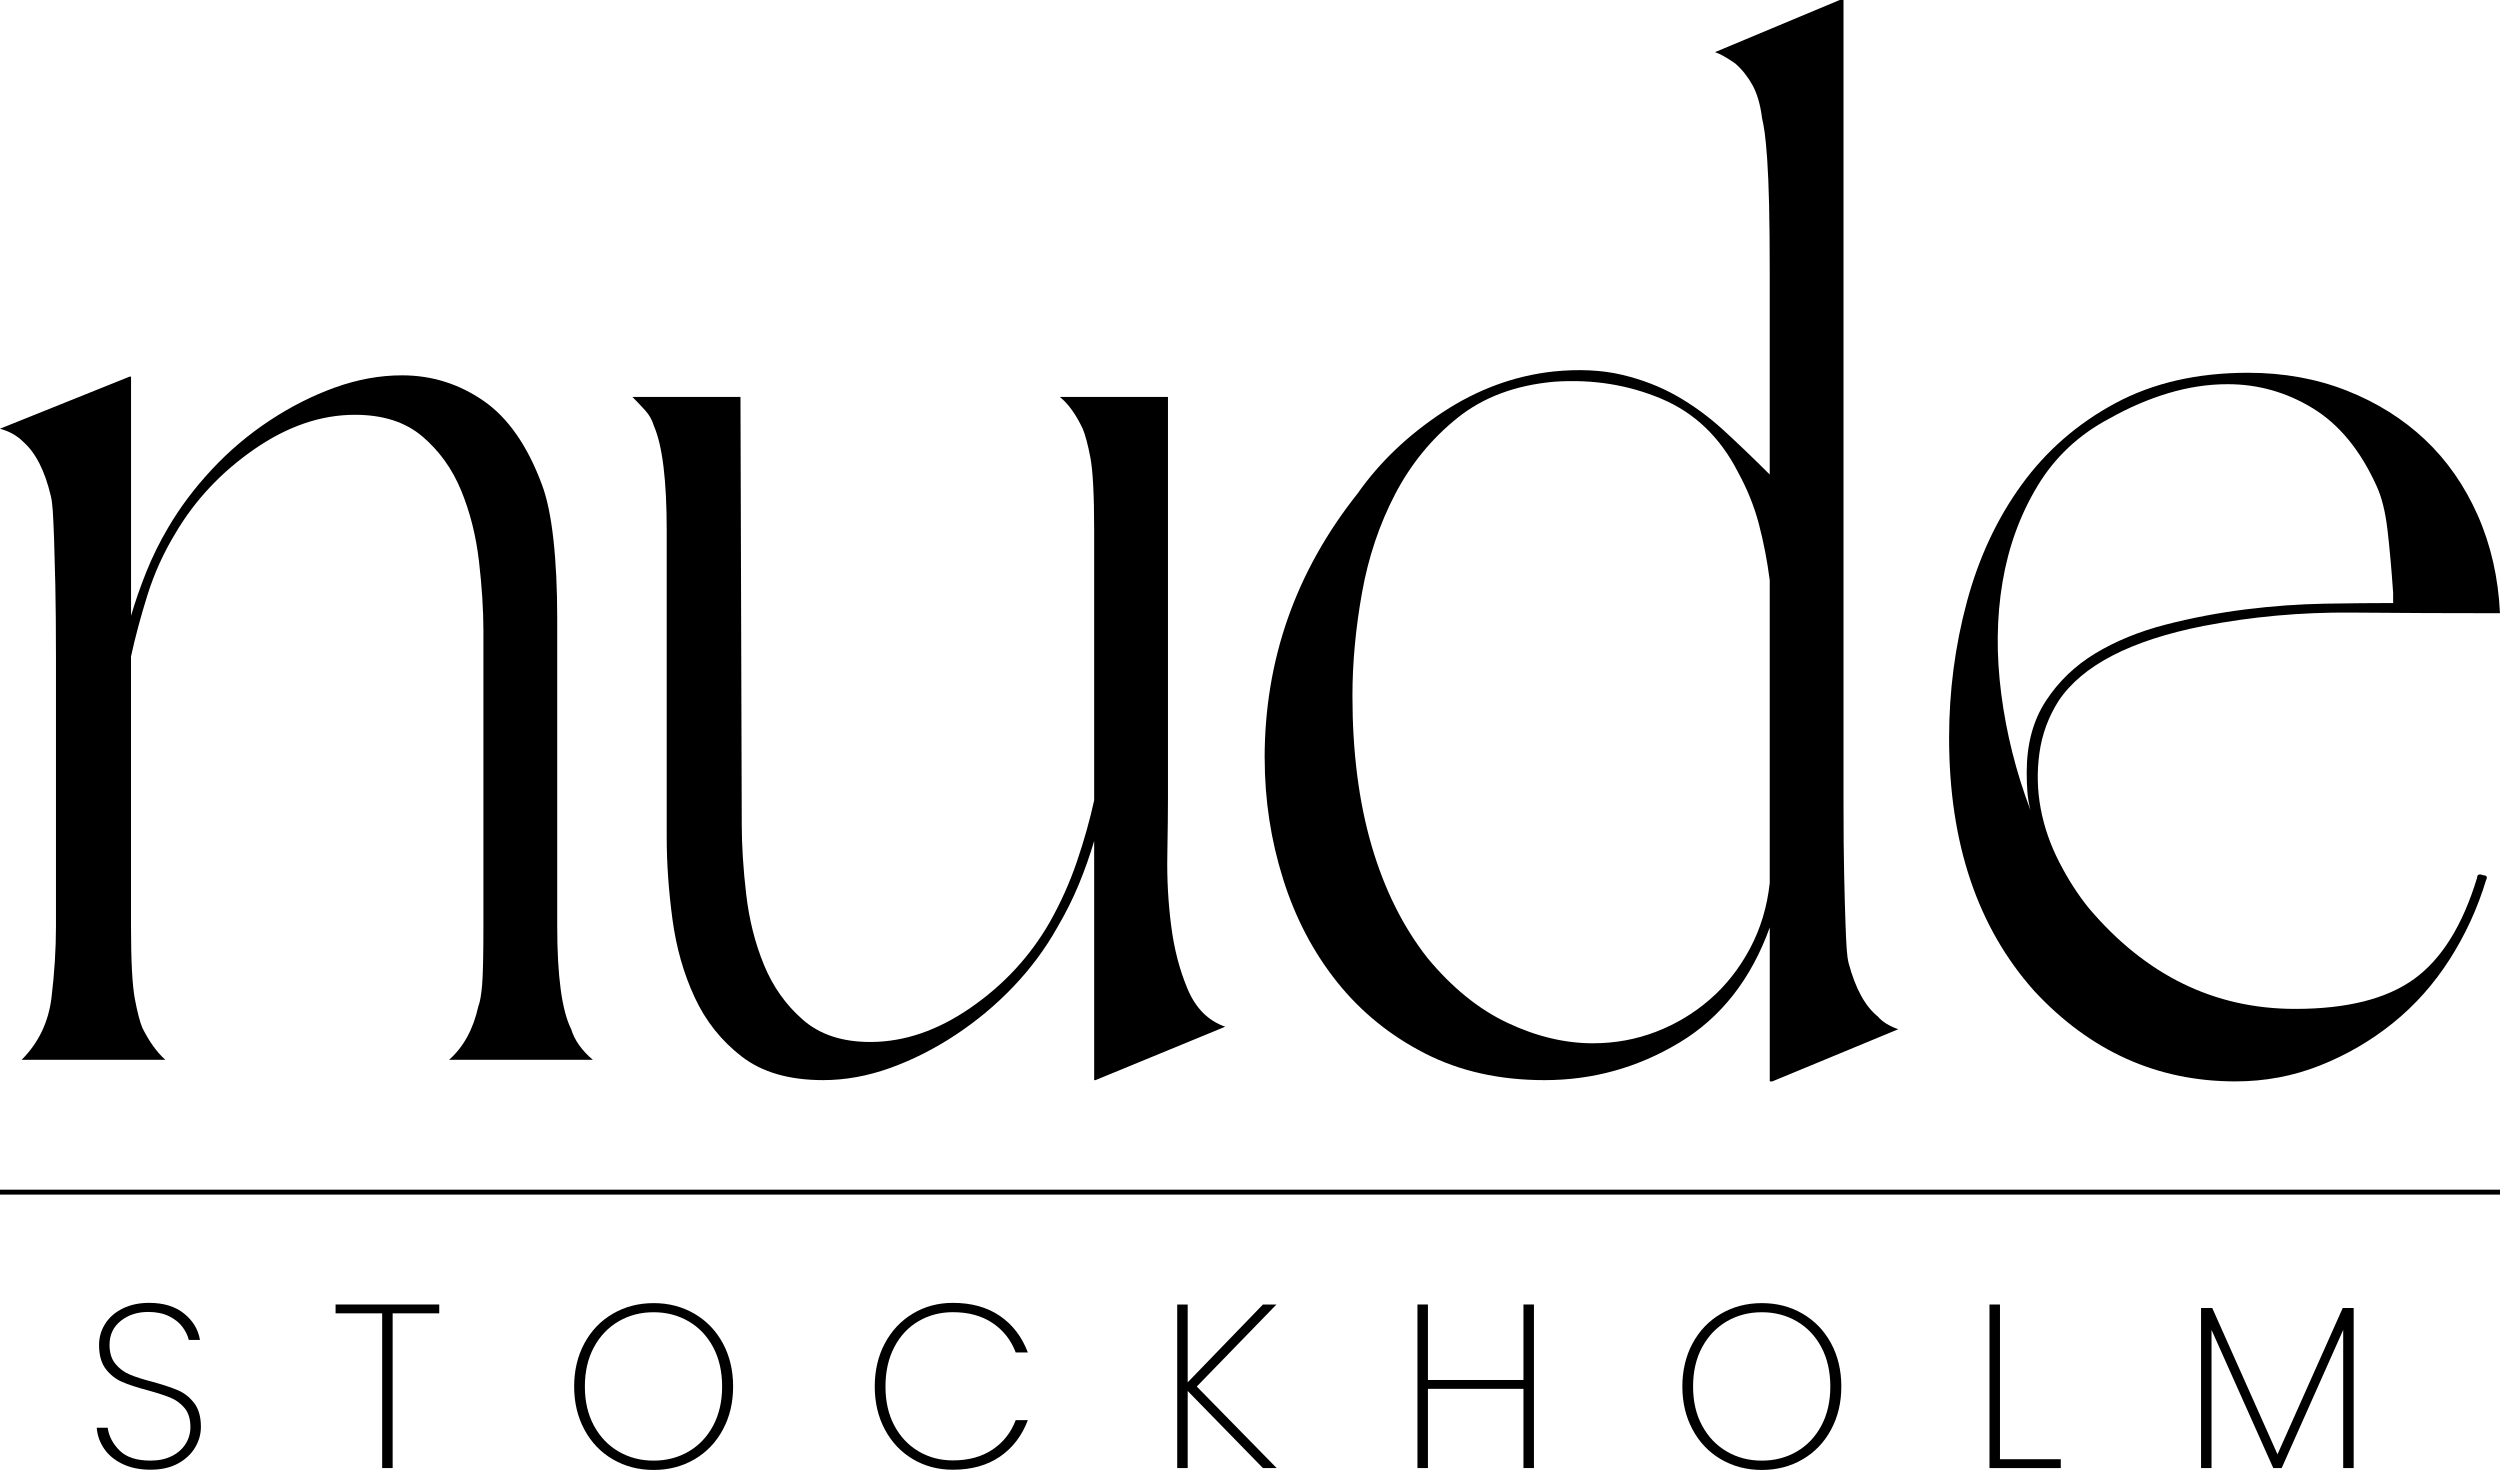
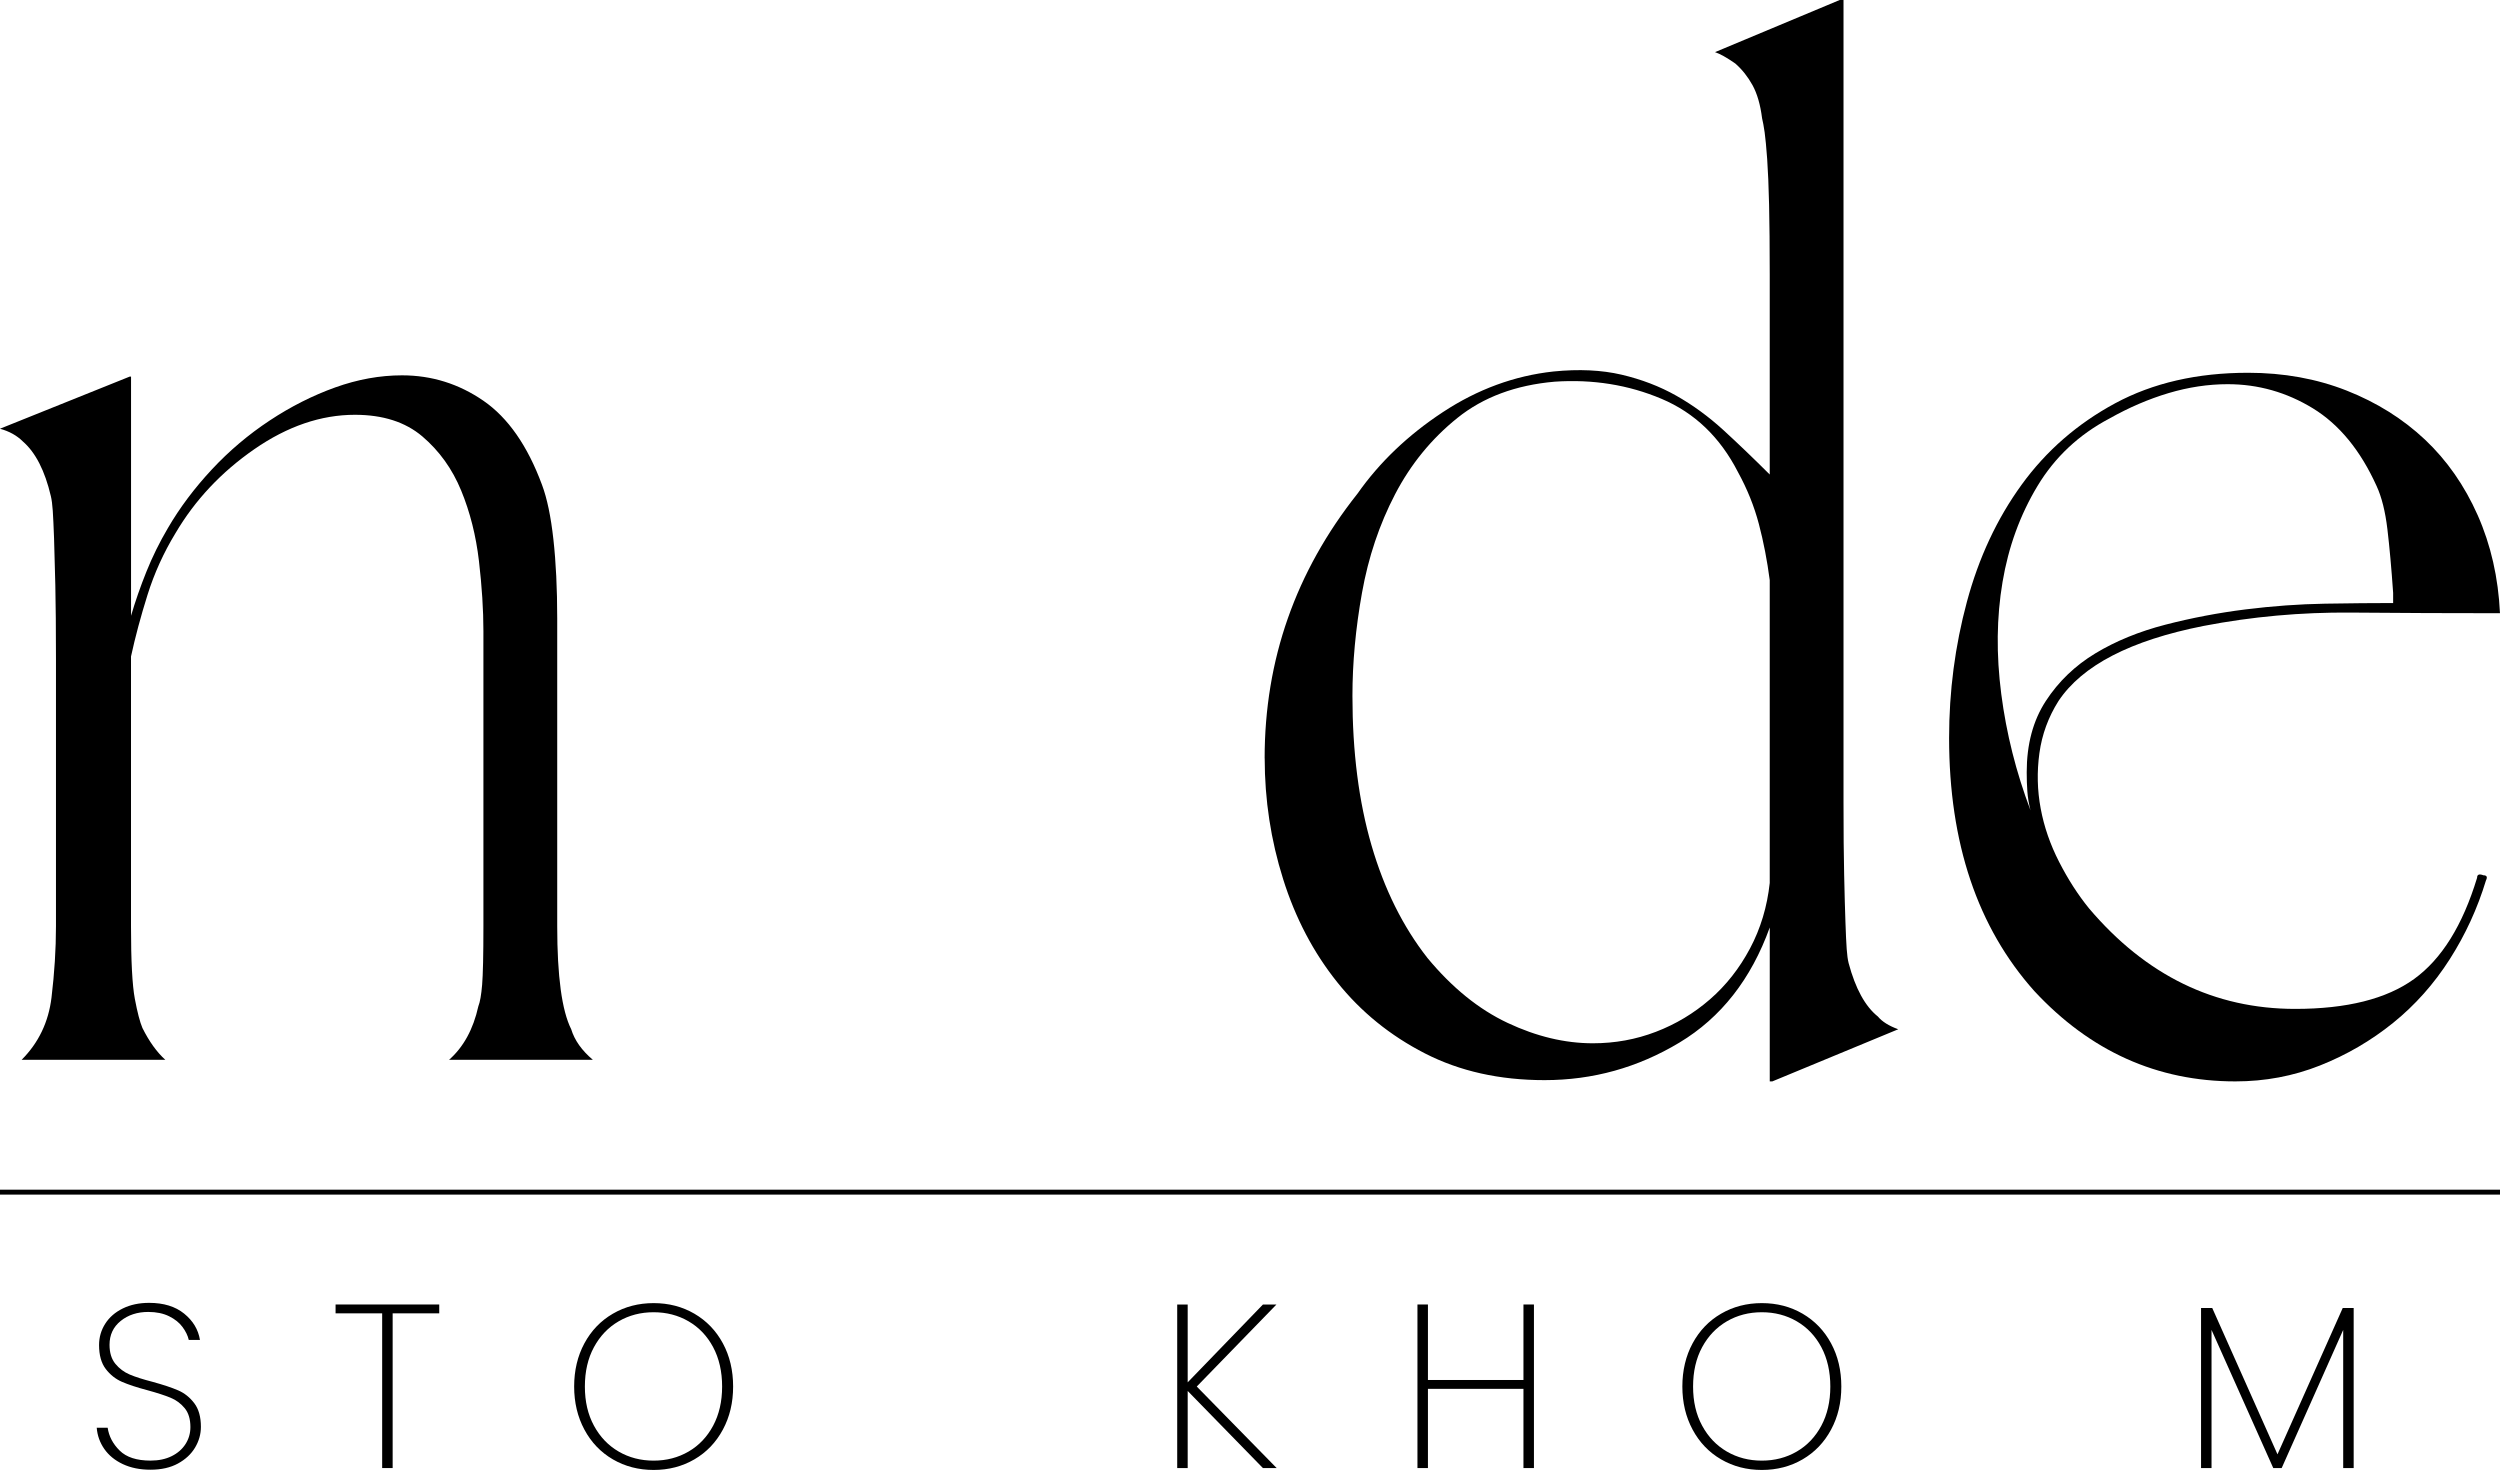
<svg xmlns="http://www.w3.org/2000/svg" id="Layer_2" viewBox="0 0 1016.24 597.53">
  <defs>
    <style>.cls-1{fill:none;stroke:#000;stroke-miterlimit:10;stroke-width:2px;}</style>
  </defs>
  <g id="Layer_1-2">
    <path d="m52.75,153.08h.52v97.23c1.72-5.86,3.79-11.81,6.21-17.84,2.41-6.03,5.34-11.98,8.79-17.84,4.82-8.28,10.77-16.2,17.84-23.79,7.06-7.58,14.91-14.22,23.53-19.91,8.61-5.69,17.5-10.17,26.63-13.45,9.13-3.27,18.18-4.91,27.15-4.91,12.07,0,23.1,3.45,33.1,10.34,10,6.9,17.92,18.28,23.79,34.13,2.07,5.52,3.62,12.93,4.65,22.24,1.03,9.31,1.55,20,1.55,32.06v125.16c0,20.35,1.89,34.31,5.69,41.89,1.37,4.49,4.31,8.62,8.79,12.41h-58.44c5.86-5.17,9.83-12.41,11.89-21.72.69-1.72,1.2-4.66,1.55-8.79.34-4.14.52-12.07.52-23.79v-119.98c0-8.61-.61-18.1-1.81-28.44-1.21-10.34-3.62-19.91-7.24-28.7s-8.88-16.11-15.77-21.98c-6.9-5.86-16.03-8.79-27.41-8.79-13.79,0-27.41,4.66-40.86,13.96-13.45,9.31-24.14,20.69-32.06,34.13-4.83,7.94-8.62,16.29-11.38,25.08-2.76,8.79-5,17.16-6.72,25.08v109.64c0,14.14.52,23.97,1.55,29.48,1.04,5.52,2.07,9.49,3.1,11.9,2.76,5.52,5.86,9.83,9.31,12.93H8.79c6.89-6.89,10.94-15.34,12.15-25.34,1.2-10,1.81-19.65,1.81-28.96v-108.61c0-12.06-.09-22.06-.26-30-.18-7.93-.35-14.3-.52-19.14-.18-4.82-.35-8.53-.52-11.12-.18-2.59-.44-4.57-.78-5.95-2.42-10.34-6.21-17.75-11.38-22.24-2.42-2.41-5.52-4.14-9.31-5.17l52.75-21.2Z" />
-     <path d="m257.04,161.36h43.96l.52,173.77c0,8.62.6,18.1,1.81,28.44,1.2,10.34,3.62,19.91,7.24,28.7s8.87,16.21,15.77,22.24c6.89,6.04,16.03,9.05,27.41,9.05,13.79,0,27.41-4.65,40.86-13.96,13.45-9.31,24.13-20.86,32.06-34.65,4.48-7.93,8.19-16.2,11.12-24.82,2.93-8.61,5.25-16.89,6.98-24.82v-109.64c0-14.48-.52-24.39-1.55-29.74-1.03-5.34-2.07-9.22-3.1-11.64-2.76-5.86-5.87-10.17-9.31-12.93h43.96v162.91c0,5.87-.09,13.62-.26,23.27-.18,9.66.34,19.22,1.55,28.7,1.2,9.49,3.44,18.1,6.72,25.86,3.27,7.76,8.36,12.85,15.26,15.26l-52.75,21.72h-.52v-97.23c-1.73,5.87-3.8,11.72-6.21,17.58-2.42,5.87-5.35,11.73-8.79,17.58-4.83,8.62-10.78,16.64-17.84,24.05-7.07,7.42-14.92,13.96-23.53,19.65-8.62,5.69-17.5,10.17-26.63,13.45-9.14,3.27-18.19,4.91-27.15,4.91-13.79,0-24.82-3.18-33.1-9.57-8.27-6.38-14.66-14.39-19.13-24.05-4.49-9.65-7.5-20.25-9.05-31.81-1.55-11.55-2.33-22.67-2.33-33.36v-124.64c0-20.34-1.73-34.47-5.17-42.41-.7-2.41-1.9-4.57-3.62-6.46-1.73-1.89-3.45-3.7-5.17-5.43Z" />
    <path d="m514.07,308.23c0-39.99,12.58-75.85,37.75-107.57,8.96-12.75,20.51-23.79,34.65-33.1,14.13-9.31,29.13-14.82,44.99-16.55,10.34-1.04,19.56-.6,27.67,1.29,8.1,1.9,15.52,4.74,22.24,8.53,6.72,3.8,13.1,8.45,19.14,13.96,6.03,5.52,12.32,11.56,18.88,18.1v-81.2c0-11.38-.09-20.86-.26-28.44-.18-7.58-.44-13.79-.78-18.62-.35-4.82-.7-8.44-1.03-10.86-.35-2.41-.7-4.31-1.04-5.69-.69-5.51-1.99-10-3.88-13.45-1.9-3.44-4.23-6.38-6.98-8.79-3.45-2.41-6.21-3.96-8.27-4.65L747.83,0h1.55v326.34c0,11.73.08,21.46.26,29.22.17,7.76.34,14.14.52,19.13.17,5,.34,8.71.52,11.12.17,2.42.43,4.32.78,5.69,2.76,10.34,6.72,17.58,11.9,21.72,1.72,2.07,4.48,3.8,8.27,5.17l-51.2,21.2h-1.03v-62.58c-7.59,21.04-19.83,36.64-36.72,46.8-16.9,10.17-35.17,15.26-54.82,15.26-18.28,0-34.48-3.62-48.61-10.86-14.14-7.24-26.04-16.89-35.68-28.96-9.66-12.07-16.99-26.03-21.98-41.89-5-15.85-7.5-32.23-7.5-49.13Zm66.2,81.2c10,12.07,20.86,20.87,32.58,26.38,11.72,5.52,23.27,8.28,34.65,8.28,8.96,0,17.49-1.55,25.6-4.66,8.1-3.1,15.43-7.5,21.98-13.19,6.55-5.69,11.98-12.58,16.29-20.69,4.31-8.1,6.98-16.98,8.02-26.63v-123.09c-1.03-7.93-2.5-15.52-4.4-22.76-1.9-7.24-4.74-14.3-8.53-21.2-7.24-14.13-17.58-24.05-31.03-29.74-13.45-5.69-27.93-8.02-43.44-6.98-15.86,1.38-29.05,6.29-39.56,14.74-10.52,8.45-18.97,18.8-25.34,31.03-6.38,12.24-10.86,25.6-13.45,40.08-2.59,14.48-3.88,28.45-3.88,41.89,0,22.76,2.59,43.01,7.76,60.77,5.17,17.76,12.75,33.02,22.75,45.77Z" />
    <path d="m792.3,299.96c0-18.96,2.41-37.41,7.24-55.34,4.82-17.92,12.23-33.79,22.24-47.58,10-13.79,22.67-24.82,38.01-33.1,15.34-8.27,33.36-12.41,54.04-12.41,14.48,0,27.84,2.42,40.08,7.24,12.23,4.83,22.84,11.47,31.81,19.91,8.96,8.45,16.11,18.71,21.46,30.77,5.34,12.07,8.36,25.34,9.05,39.82-20,0-40.17-.08-60.51-.26-20.35-.17-40.34,1.64-59.99,5.43-29.66,5.87-49.31,16.03-58.96,30.51-4.14,6.55-6.72,13.62-7.76,21.2-1.04,7.59-.87,15.09.52,22.5,1.37,7.42,3.88,14.66,7.5,21.72,3.62,7.07,7.67,13.37,12.15,18.88,23.1,27.24,51.02,40.86,83.78,40.86,21.03,0,37.15-4.05,48.36-12.15,11.2-8.1,19.73-21.8,25.6-41.12,0-1.37.86-1.72,2.59-1.04,1.37,0,1.72.7,1.03,2.07-3.45,11.38-8.36,22.07-14.74,32.06-6.38,10-14.05,18.62-23.01,25.86-8.97,7.24-18.88,13.02-29.74,17.33-10.86,4.31-22.33,6.46-34.39,6.46-31.73,0-58.96-12.23-81.71-36.72-23.1-25.86-34.65-60.16-34.65-102.92Zm33.1,29.48c-.7-2.75-1.12-5.34-1.29-7.76-.18-2.41-.26-4.99-.26-7.76,0-11.38,2.59-21.03,7.76-28.96,5.17-7.93,11.89-14.39,20.17-19.39,8.28-4.99,17.75-8.87,28.45-11.64,10.68-2.76,21.54-4.82,32.58-6.21,11.03-1.37,21.8-2.15,32.32-2.33,10.51-.17,19.73-.26,27.67-.26v-4.14c-.69-10-1.47-18.62-2.33-25.86-.86-7.24-2.33-13.1-4.4-17.58-6.55-14.48-15.18-24.99-25.86-31.55-10.69-6.54-22.24-9.83-34.65-9.83-7.94,0-15.95,1.21-24.05,3.62-8.11,2.42-16.12,5.87-24.05,10.34-12.41,6.55-22.16,15.69-29.22,27.41-7.07,11.73-11.81,24.74-14.22,39.05-2.42,14.31-2.59,29.48-.52,45.51,2.07,16.03,6.03,31.81,11.9,47.32Z" />
    <path d="m49.93,595.16c-3.22-1.52-5.73-3.57-7.53-6.16-1.8-2.59-2.83-5.46-3.08-8.62h4.45c.5,3.47,2.13,6.57,4.88,9.28,2.75,2.72,6.93,4.07,12.55,4.07,3.28,0,6.14-.6,8.57-1.8,2.43-1.2,4.31-2.84,5.64-4.92s1.99-4.39,1.99-6.92c0-3.22-.77-5.78-2.32-7.67-1.55-1.89-3.47-3.32-5.78-4.26-2.31-.95-5.42-1.96-9.33-3.03-4.29-1.14-7.75-2.27-10.37-3.41-2.62-1.14-4.83-2.89-6.63-5.26s-2.7-5.6-2.7-9.71c0-3.16.84-6.05,2.51-8.67,1.67-2.62,4.06-4.69,7.15-6.2,3.09-1.52,6.66-2.27,10.7-2.27,5.87,0,10.61,1.45,14.21,4.36,3.6,2.91,5.75,6.47,6.44,10.7h-4.55c-.38-1.71-1.22-3.44-2.51-5.21-1.29-1.77-3.12-3.24-5.49-4.41-2.37-1.17-5.2-1.75-8.48-1.75-4.42,0-8.15,1.22-11.18,3.65-3.03,2.43-4.55,5.67-4.55,9.71,0,3.22.79,5.79,2.37,7.72,1.58,1.93,3.52,3.38,5.83,4.36,2.3.98,5.41,1.97,9.33,2.98,4.36,1.2,7.81,2.35,10.37,3.46,2.56,1.11,4.74,2.84,6.54,5.21,1.8,2.37,2.7,5.57,2.7,9.61,0,2.97-.79,5.78-2.37,8.43-1.58,2.65-3.9,4.82-6.96,6.49-3.06,1.67-6.77,2.51-11.13,2.51s-8.05-.76-11.27-2.27Z" />
    <path d="m178.55,530.27v3.6h-18.94v62.89h-4.26v-62.89h-18.94v-3.6h42.15Z" />
    <path d="m249.12,593.22c-4.92-2.87-8.78-6.9-11.56-12.08-2.78-5.18-4.17-11.02-4.17-17.52s1.39-12.42,4.17-17.57c2.78-5.15,6.63-9.16,11.56-12.03,4.93-2.87,10.45-4.31,16.58-4.31s11.65,1.44,16.58,4.31c4.92,2.88,8.78,6.88,11.56,12.03,2.78,5.15,4.17,11,4.17,17.57s-1.39,12.35-4.17,17.52c-2.78,5.18-6.63,9.2-11.56,12.08-4.93,2.87-10.45,4.31-16.58,4.31s-11.65-1.44-16.58-4.31Zm30.78-3.17c4.23-2.46,7.56-5.97,9.99-10.51,2.43-4.55,3.65-9.85,3.65-15.91s-1.22-11.46-3.65-16.01c-2.43-4.55-5.76-8.05-9.99-10.51-4.23-2.46-8.97-3.69-14.21-3.69s-9.98,1.23-14.21,3.69c-4.23,2.46-7.58,5.97-10.04,10.51s-3.69,9.88-3.69,16.01,1.23,11.37,3.69,15.91c2.46,4.55,5.81,8.05,10.04,10.51,4.23,2.46,8.97,3.69,14.21,3.69s9.98-1.23,14.21-3.69Z" />
-     <path d="m359.7,546.05c2.75-5.15,6.54-9.17,11.37-12.08,4.83-2.9,10.24-4.36,16.24-4.36,7.58,0,13.96,1.77,19.13,5.3,5.18,3.54,8.97,8.49,11.37,14.87h-4.93c-1.89-5.05-5.04-9.05-9.42-11.98-4.39-2.94-9.77-4.4-16.15-4.4-5.12,0-9.76,1.22-13.92,3.65-4.17,2.43-7.45,5.94-9.85,10.51-2.4,4.58-3.6,9.93-3.6,16.06s1.2,11.35,3.6,15.87c2.4,4.52,5.68,8,9.85,10.47,4.17,2.46,8.81,3.69,13.92,3.69,6.38,0,11.76-1.47,16.15-4.4,4.39-2.94,7.53-6.93,9.42-11.98h4.93c-2.4,6.38-6.19,11.33-11.37,14.87-5.18,3.54-11.56,5.3-19.13,5.3-6,0-11.41-1.44-16.24-4.31-4.83-2.87-8.62-6.88-11.37-12.03-2.75-5.15-4.12-10.97-4.12-17.48s1.37-12.42,4.12-17.57Z" />
    <path d="m513.38,596.77l-30.59-31.35v31.35h-4.26v-66.49h4.26v31.64l30.59-31.64h5.49l-32.39,33.34,32.49,33.15h-5.59Z" />
    <path d="m623.54,530.27v66.49h-4.26v-32.2h-38.83v32.2h-4.26v-66.49h4.26v30.69h38.83v-30.69h4.26Z" />
    <path d="m699.6,593.22c-4.92-2.87-8.78-6.9-11.56-12.08-2.78-5.18-4.17-11.02-4.17-17.52s1.39-12.42,4.17-17.57c2.78-5.15,6.63-9.16,11.56-12.03,4.93-2.87,10.45-4.31,16.58-4.31s11.65,1.44,16.58,4.31c4.92,2.88,8.78,6.88,11.56,12.03,2.78,5.15,4.17,11,4.17,17.57s-1.39,12.35-4.17,17.52c-2.78,5.18-6.63,9.2-11.56,12.08-4.93,2.87-10.45,4.31-16.58,4.31s-11.65-1.44-16.58-4.31Zm30.78-3.17c4.23-2.46,7.56-5.97,9.99-10.51,2.43-4.55,3.65-9.85,3.65-15.91s-1.22-11.46-3.65-16.01c-2.43-4.55-5.76-8.05-9.99-10.51-4.23-2.46-8.97-3.69-14.21-3.69s-9.98,1.23-14.21,3.69c-4.23,2.46-7.58,5.97-10.04,10.51s-3.69,9.88-3.69,16.01,1.23,11.37,3.69,15.91c2.46,4.55,5.81,8.05,10.04,10.51,4.23,2.46,8.97,3.69,14.21,3.69s9.98-1.23,14.21-3.69Z" />
-     <path d="m812.98,593.17h24.72v3.6h-28.98v-66.49h4.26v62.89Z" />
    <path d="m956.76,531.7v65.07h-4.26v-56.17l-25.01,56.17h-3.41l-25.1-56.17v56.17h-4.26v-65.07h4.55l26.52,59.48,26.52-59.48h4.45Z" />
    <line class="cls-1" y1="484.6" x2="1016.24" y2="484.6" />
  </g>
</svg>